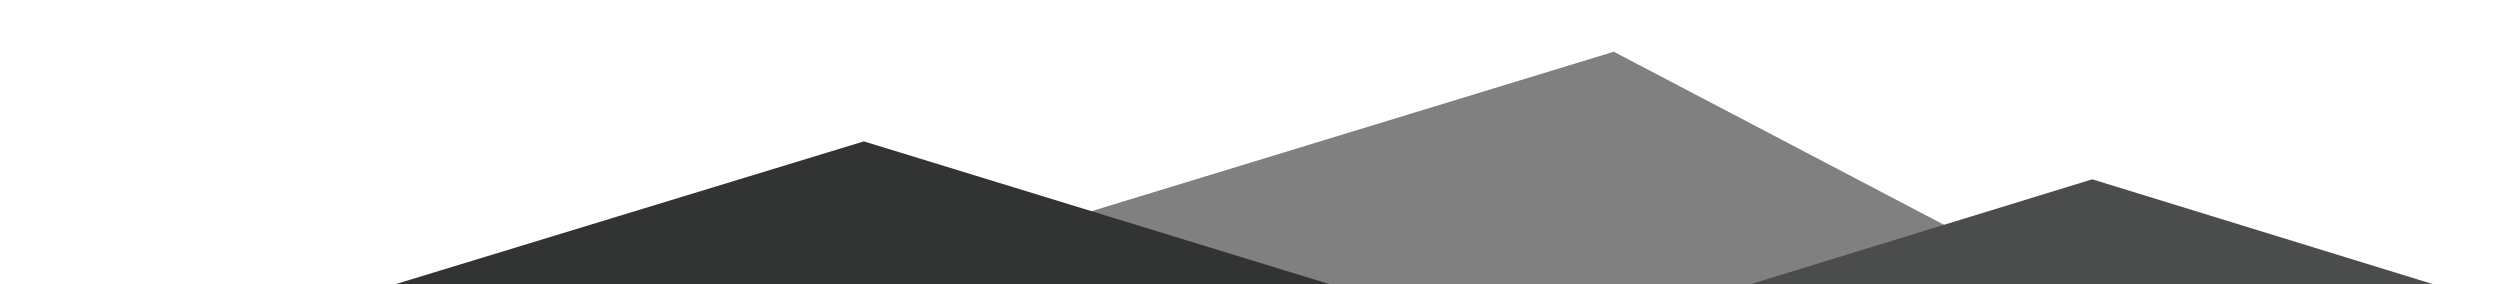
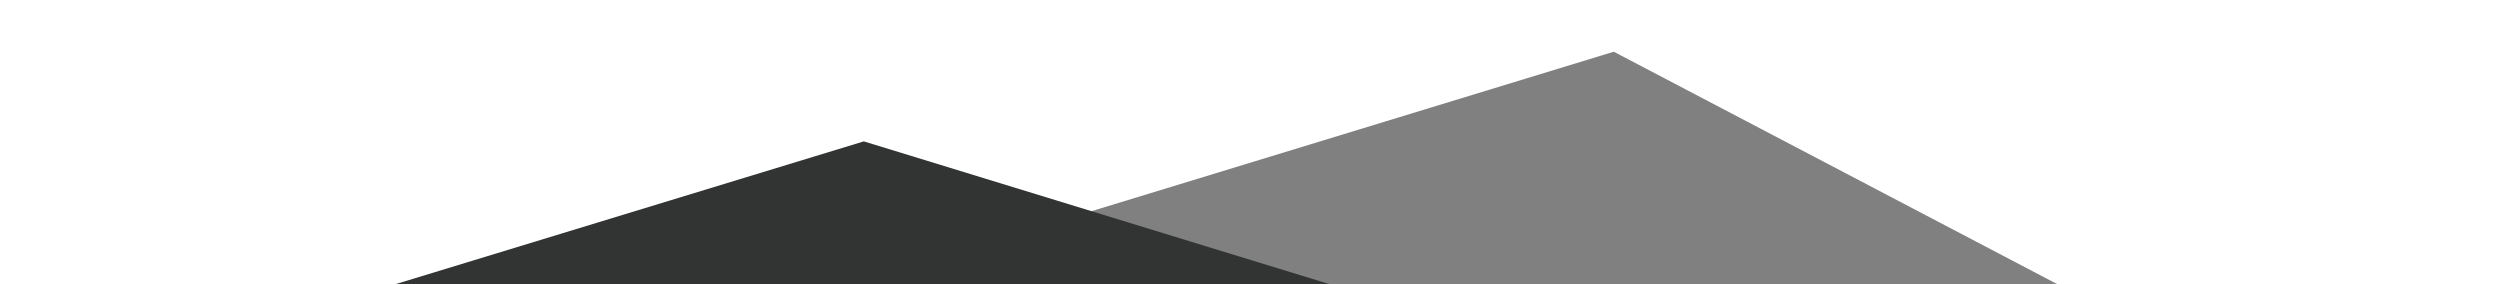
<svg xmlns="http://www.w3.org/2000/svg" viewBox="0 0 290 33">
  <path fill="gray" d="M187.2 6 98.1 33.2h141z" />
-   <path fill="#4b4c4c" d="m283 33.2-40.3-12.4-40.4 12.4z" />
-   <path fill="#323333" d="M100.2 16.4 45.1 33.2H155z" />
+   <path fill="#323333" d="M100.2 16.4 45.1 33.2H155" />
</svg>